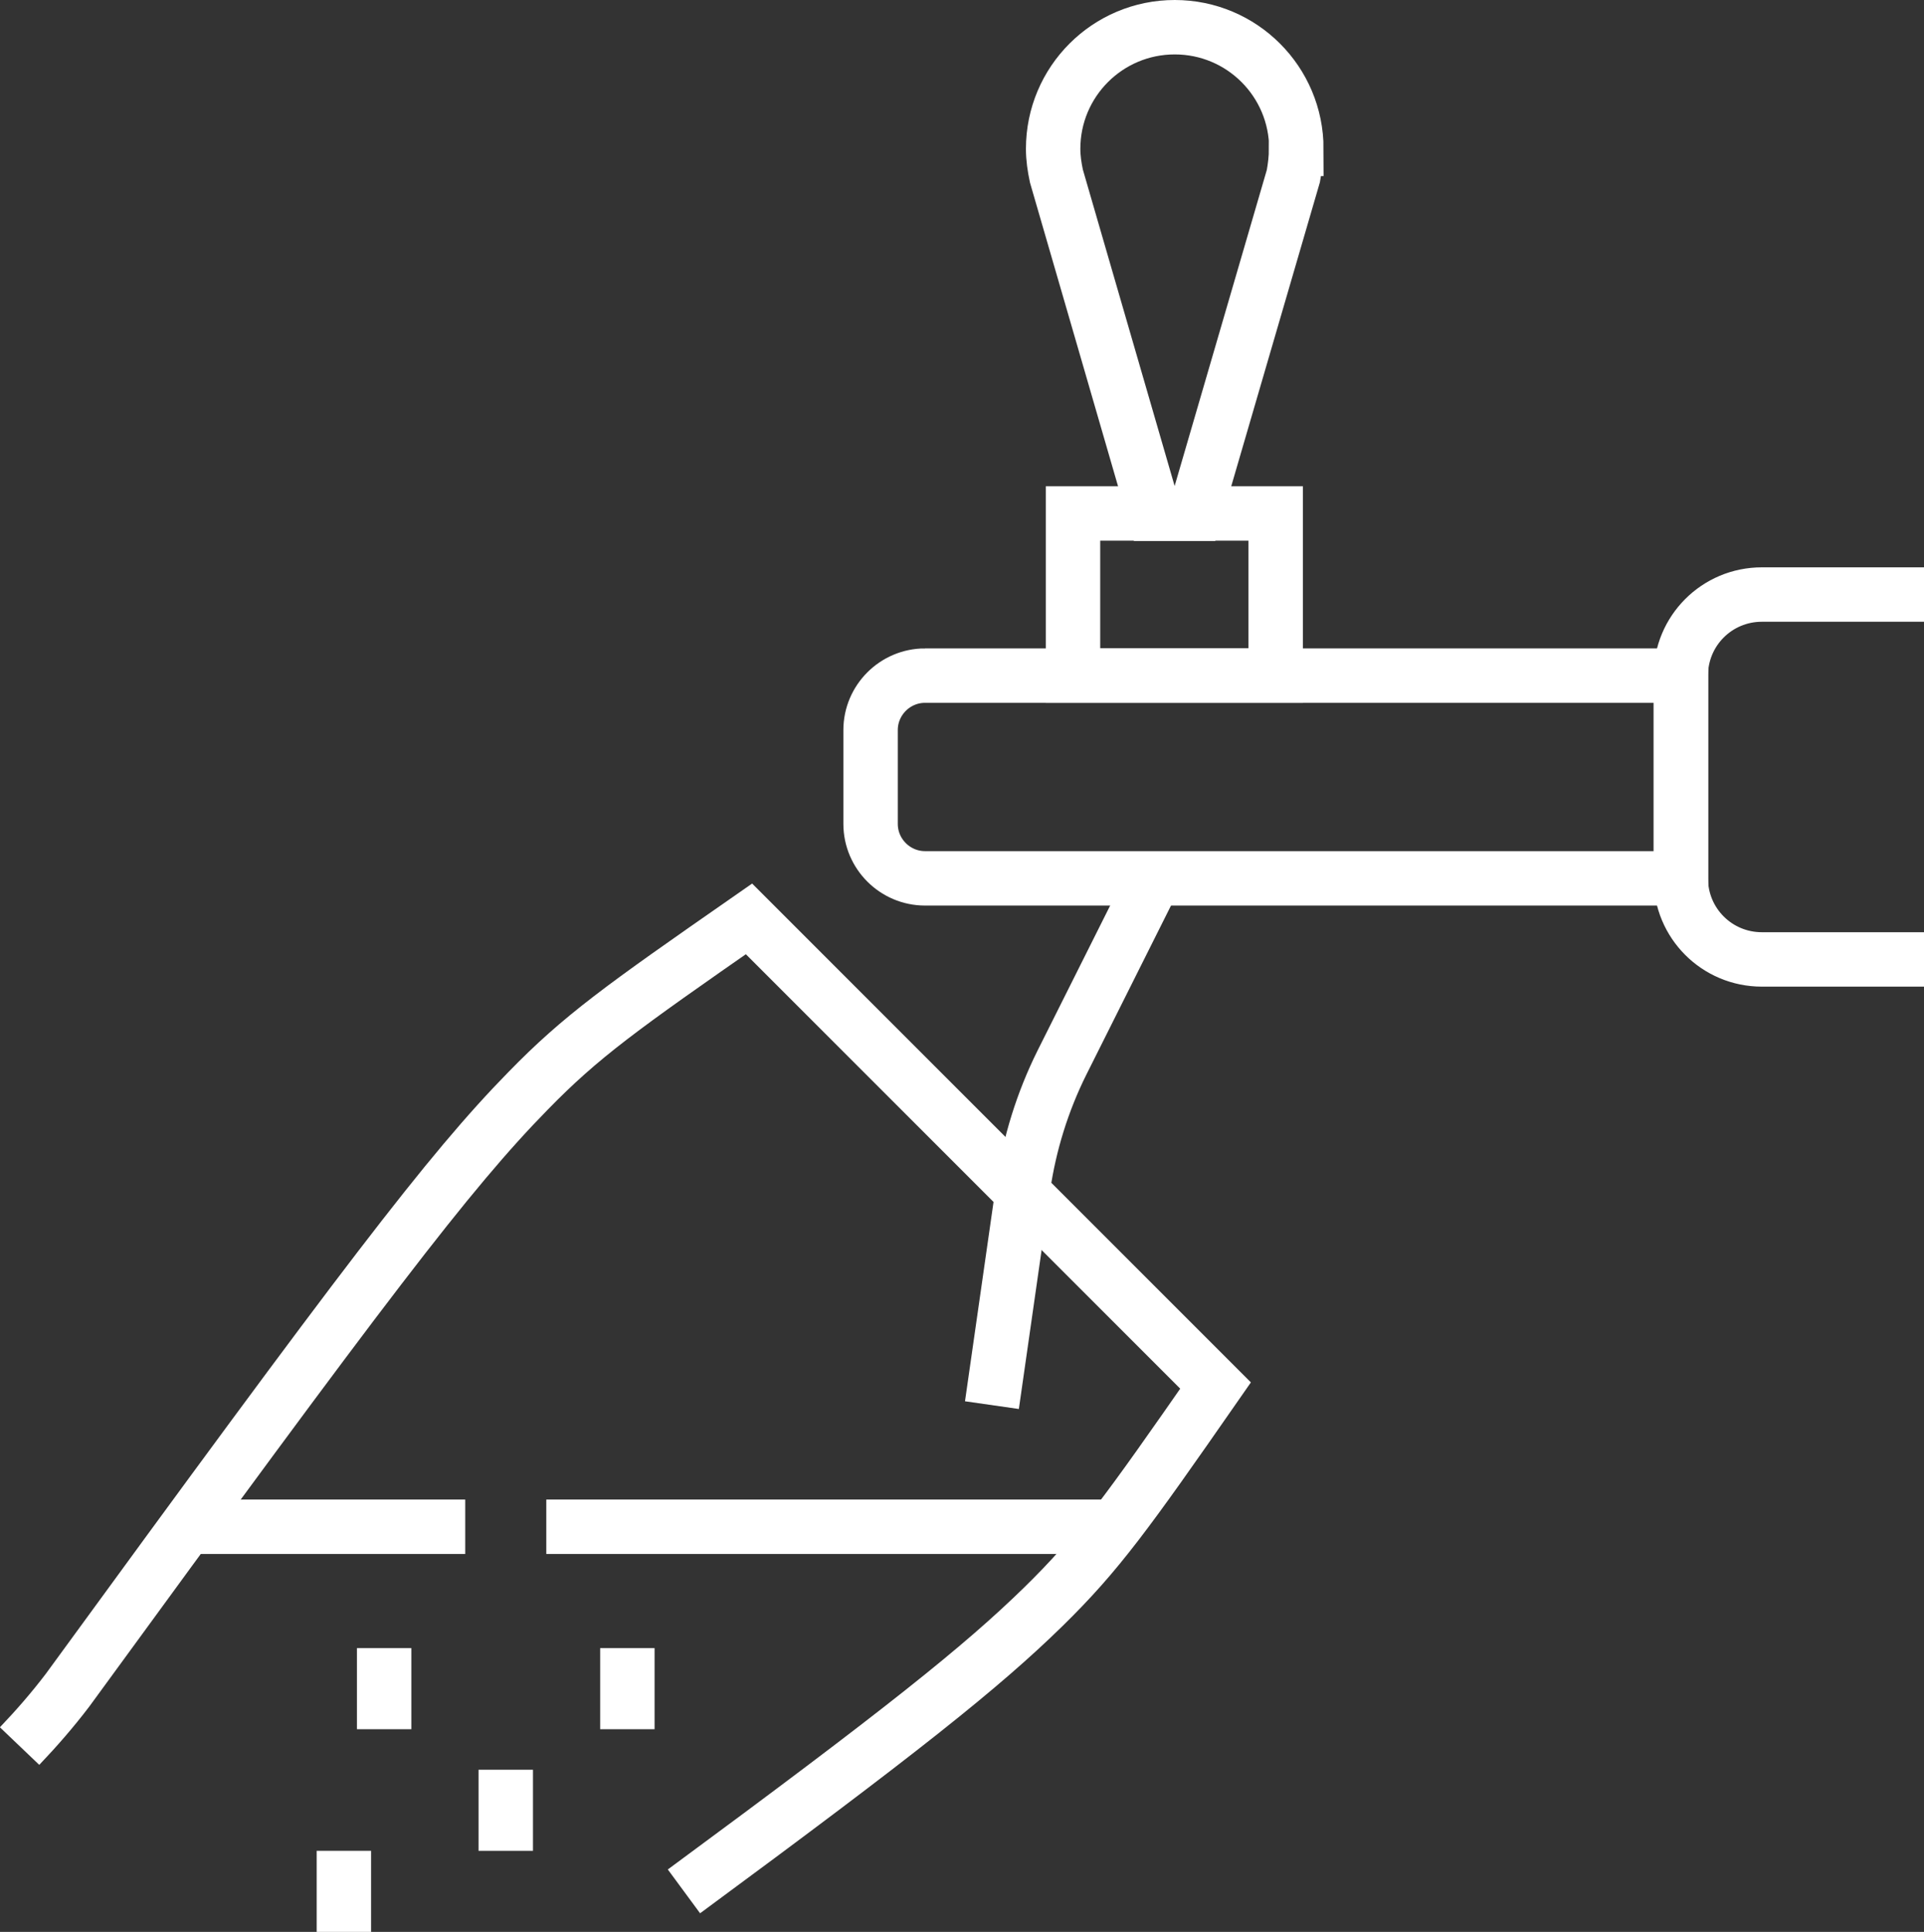
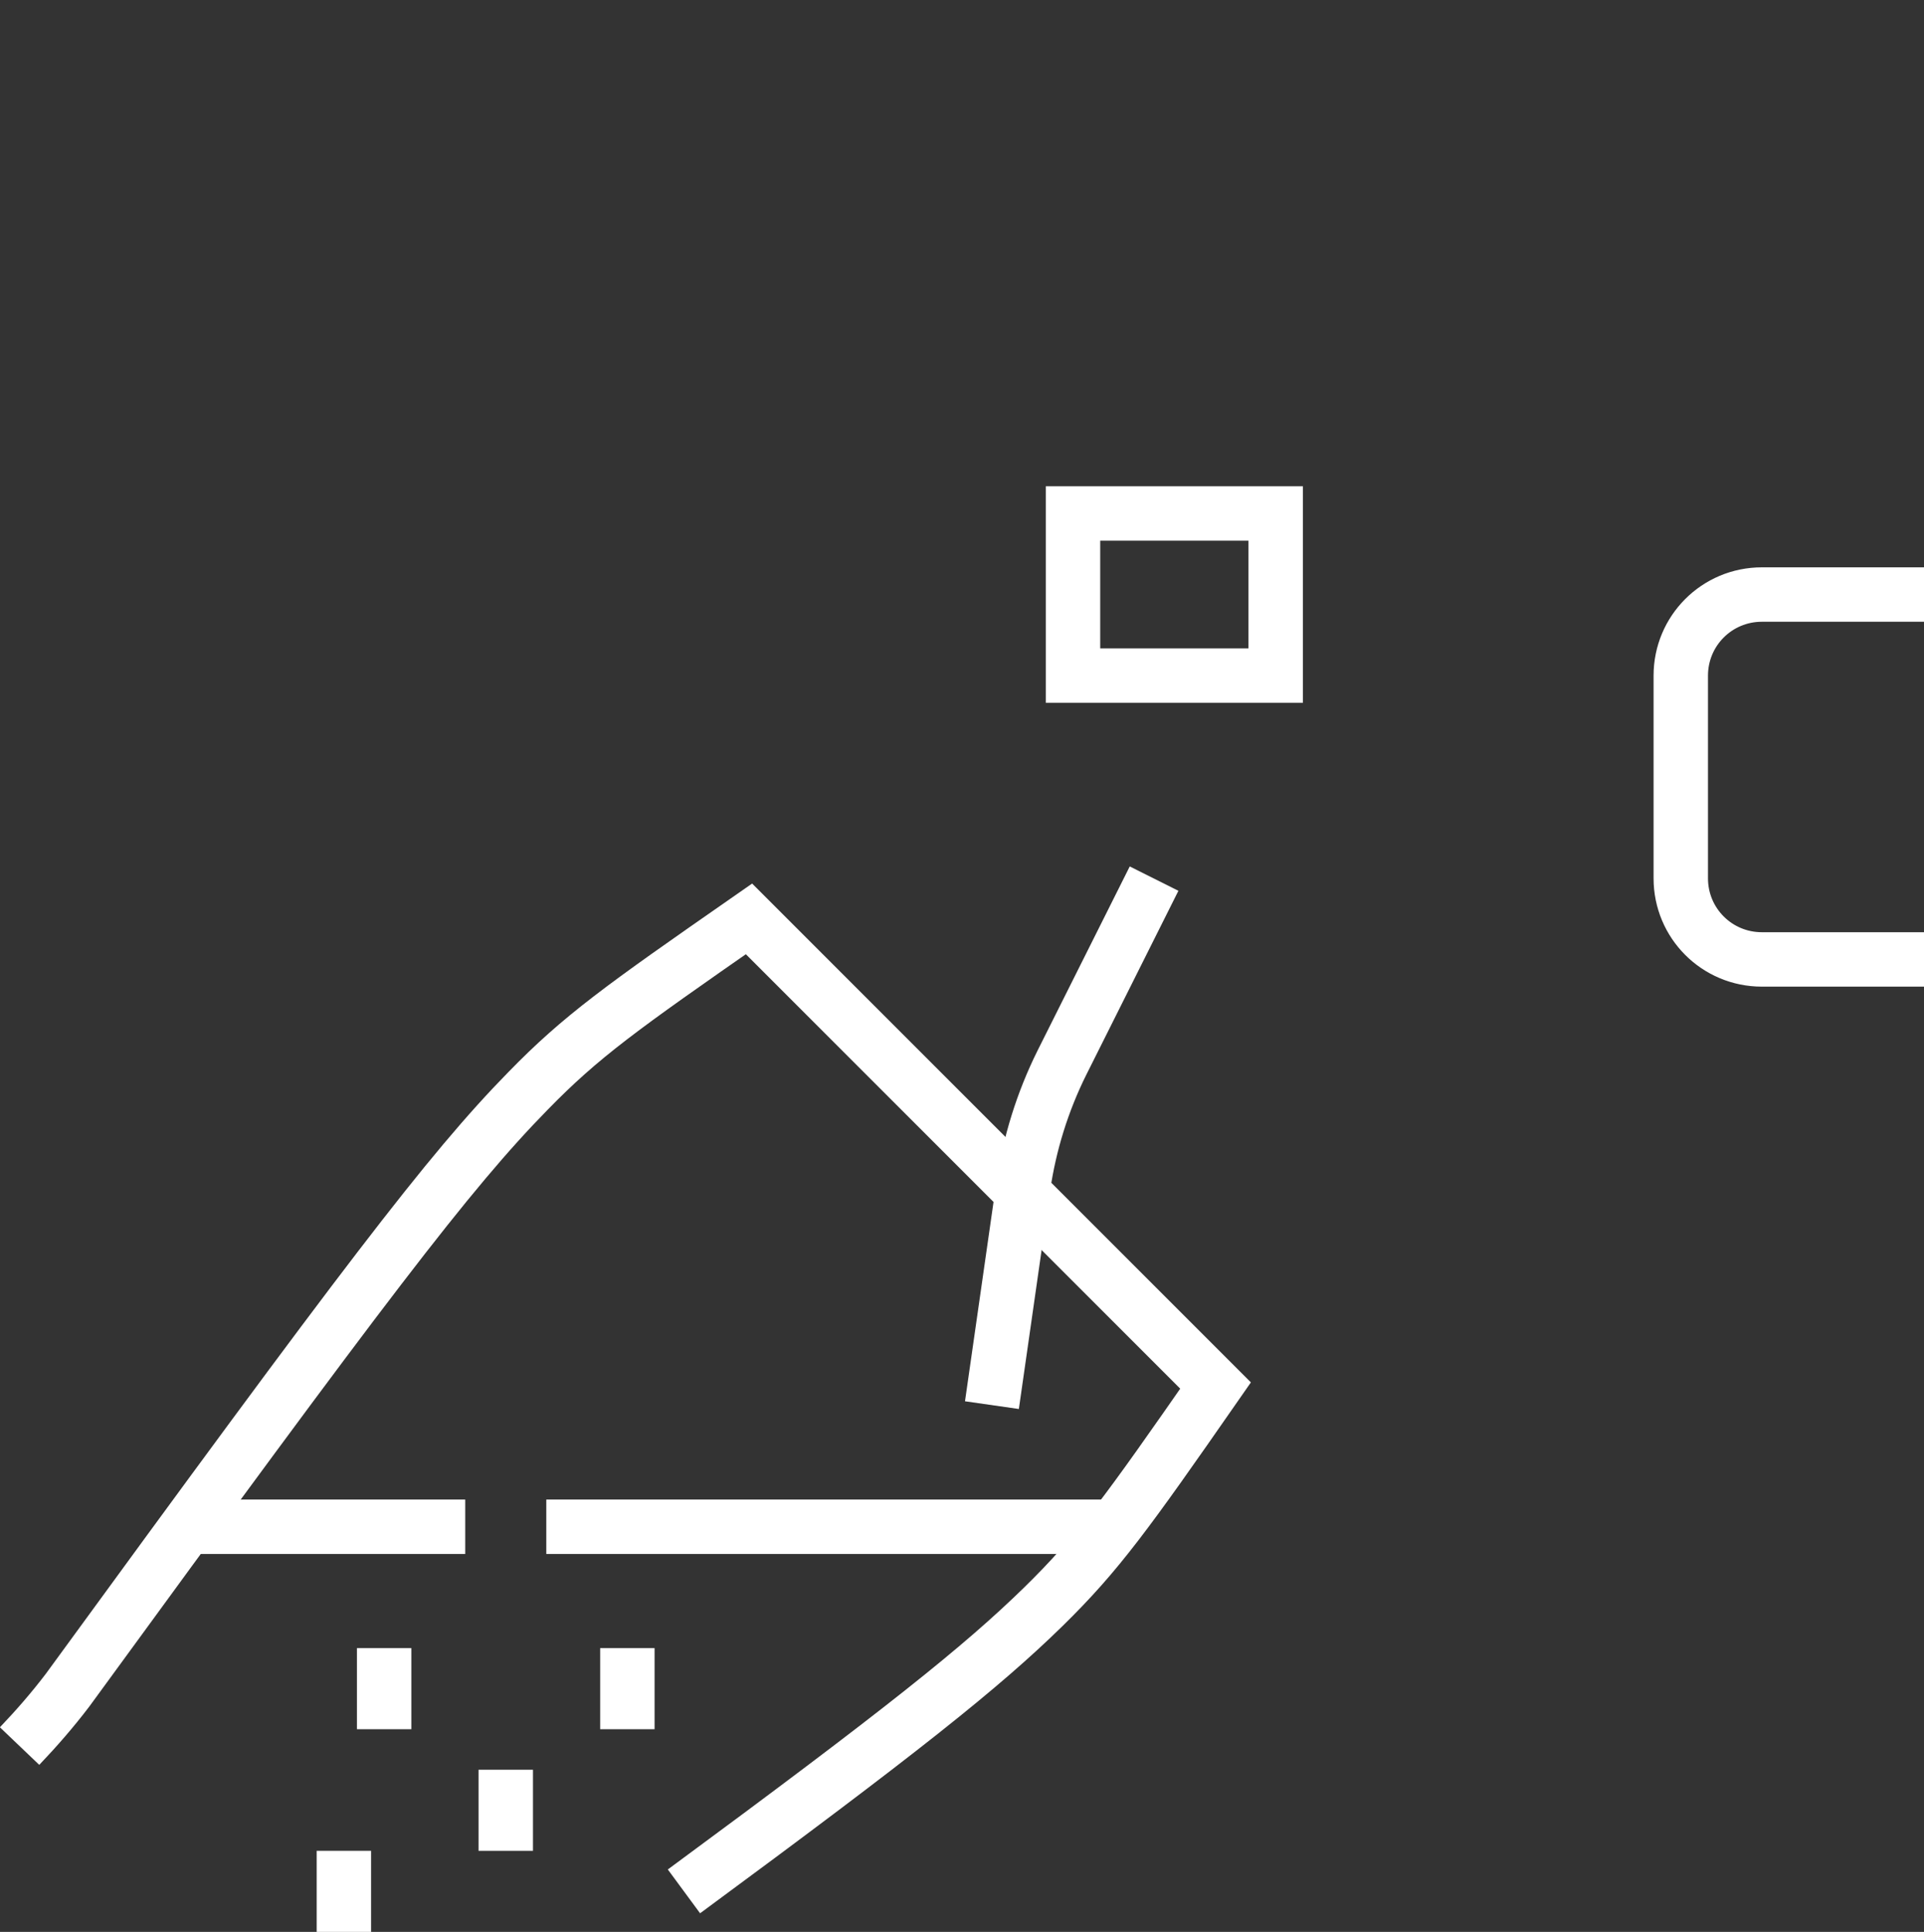
<svg xmlns="http://www.w3.org/2000/svg" id="_Ñëîé_1" data-name="Ñëîé_1" viewBox="0 0 70.72 71">
  <rect x="0" y="0" width="70.72" height="71" fill="#333333" stroke="none" />
  <defs>
    <style>
      .cls-1 {
        fill: none;
        stroke: #fff;
        stroke-miterlimit: 10;
        stroke-width: 2px;
      }
    </style>
  </defs>
  <line class="cls-1" x1="14.12" y1="60.57" x2="14.12" y2="63.55" />
  <line class="cls-1" x1="18.59" y1="65.04" x2="18.59" y2="68.02" />
  <line class="cls-1" x1="12.64" y1="68.02" x2="12.64" y2="71" />
  <line class="cls-1" x1="23.06" y1="60.57" x2="23.06" y2="63.55" />
-   <path class="cls-1" d="M34,24.83h27.79v7.45h-27.79c-1.1,0-2-.9-2-2v-3.45c0-1.1.9-2,2-2Z" />
  <path class="cls-1" d="M70.72,35.26h-5.96c-1.65,0-2.98-1.33-2.98-2.98v-7.45c0-1.65,1.33-2.98,2.98-2.98h5.96" />
  <rect class="cls-1" x="39.44" y="18.87" width="7.45" height="5.96" />
-   <path class="cls-1" d="M47.64,5.47c0,.34-.04.67-.1,1l-3.62,12.41h-1.49l-3.6-12.41c-.07-.33-.12-.66-.12-1,0-2.47,2-4.47,4.47-4.47s4.47,2,4.47,4.47Z" />
  <path class="cls-1" d="M36.46,51.64l1.15-8.03c.23-1.58.71-3.12,1.42-4.55l3.39-6.77" />
  <path class="cls-1" d="M25.14,69.51c7.98-5.88,10.94-8.24,13.22-10.47,2-1.96,3.05-3.42,6.32-8.12l-17.15-17.15c-4.7,3.27-6.16,4.31-8.12,6.32-2.91,2.97-6.02,7.07-16.93,22.03-.54.71-1.13,1.39-1.76,2.05" />
  <line class="cls-1" x1="20.08" y1="56.11" x2="40.93" y2="56.11" />
  <line class="cls-1" x1="17.1" y1="56.11" x2="6.68" y2="56.11" />
</svg>